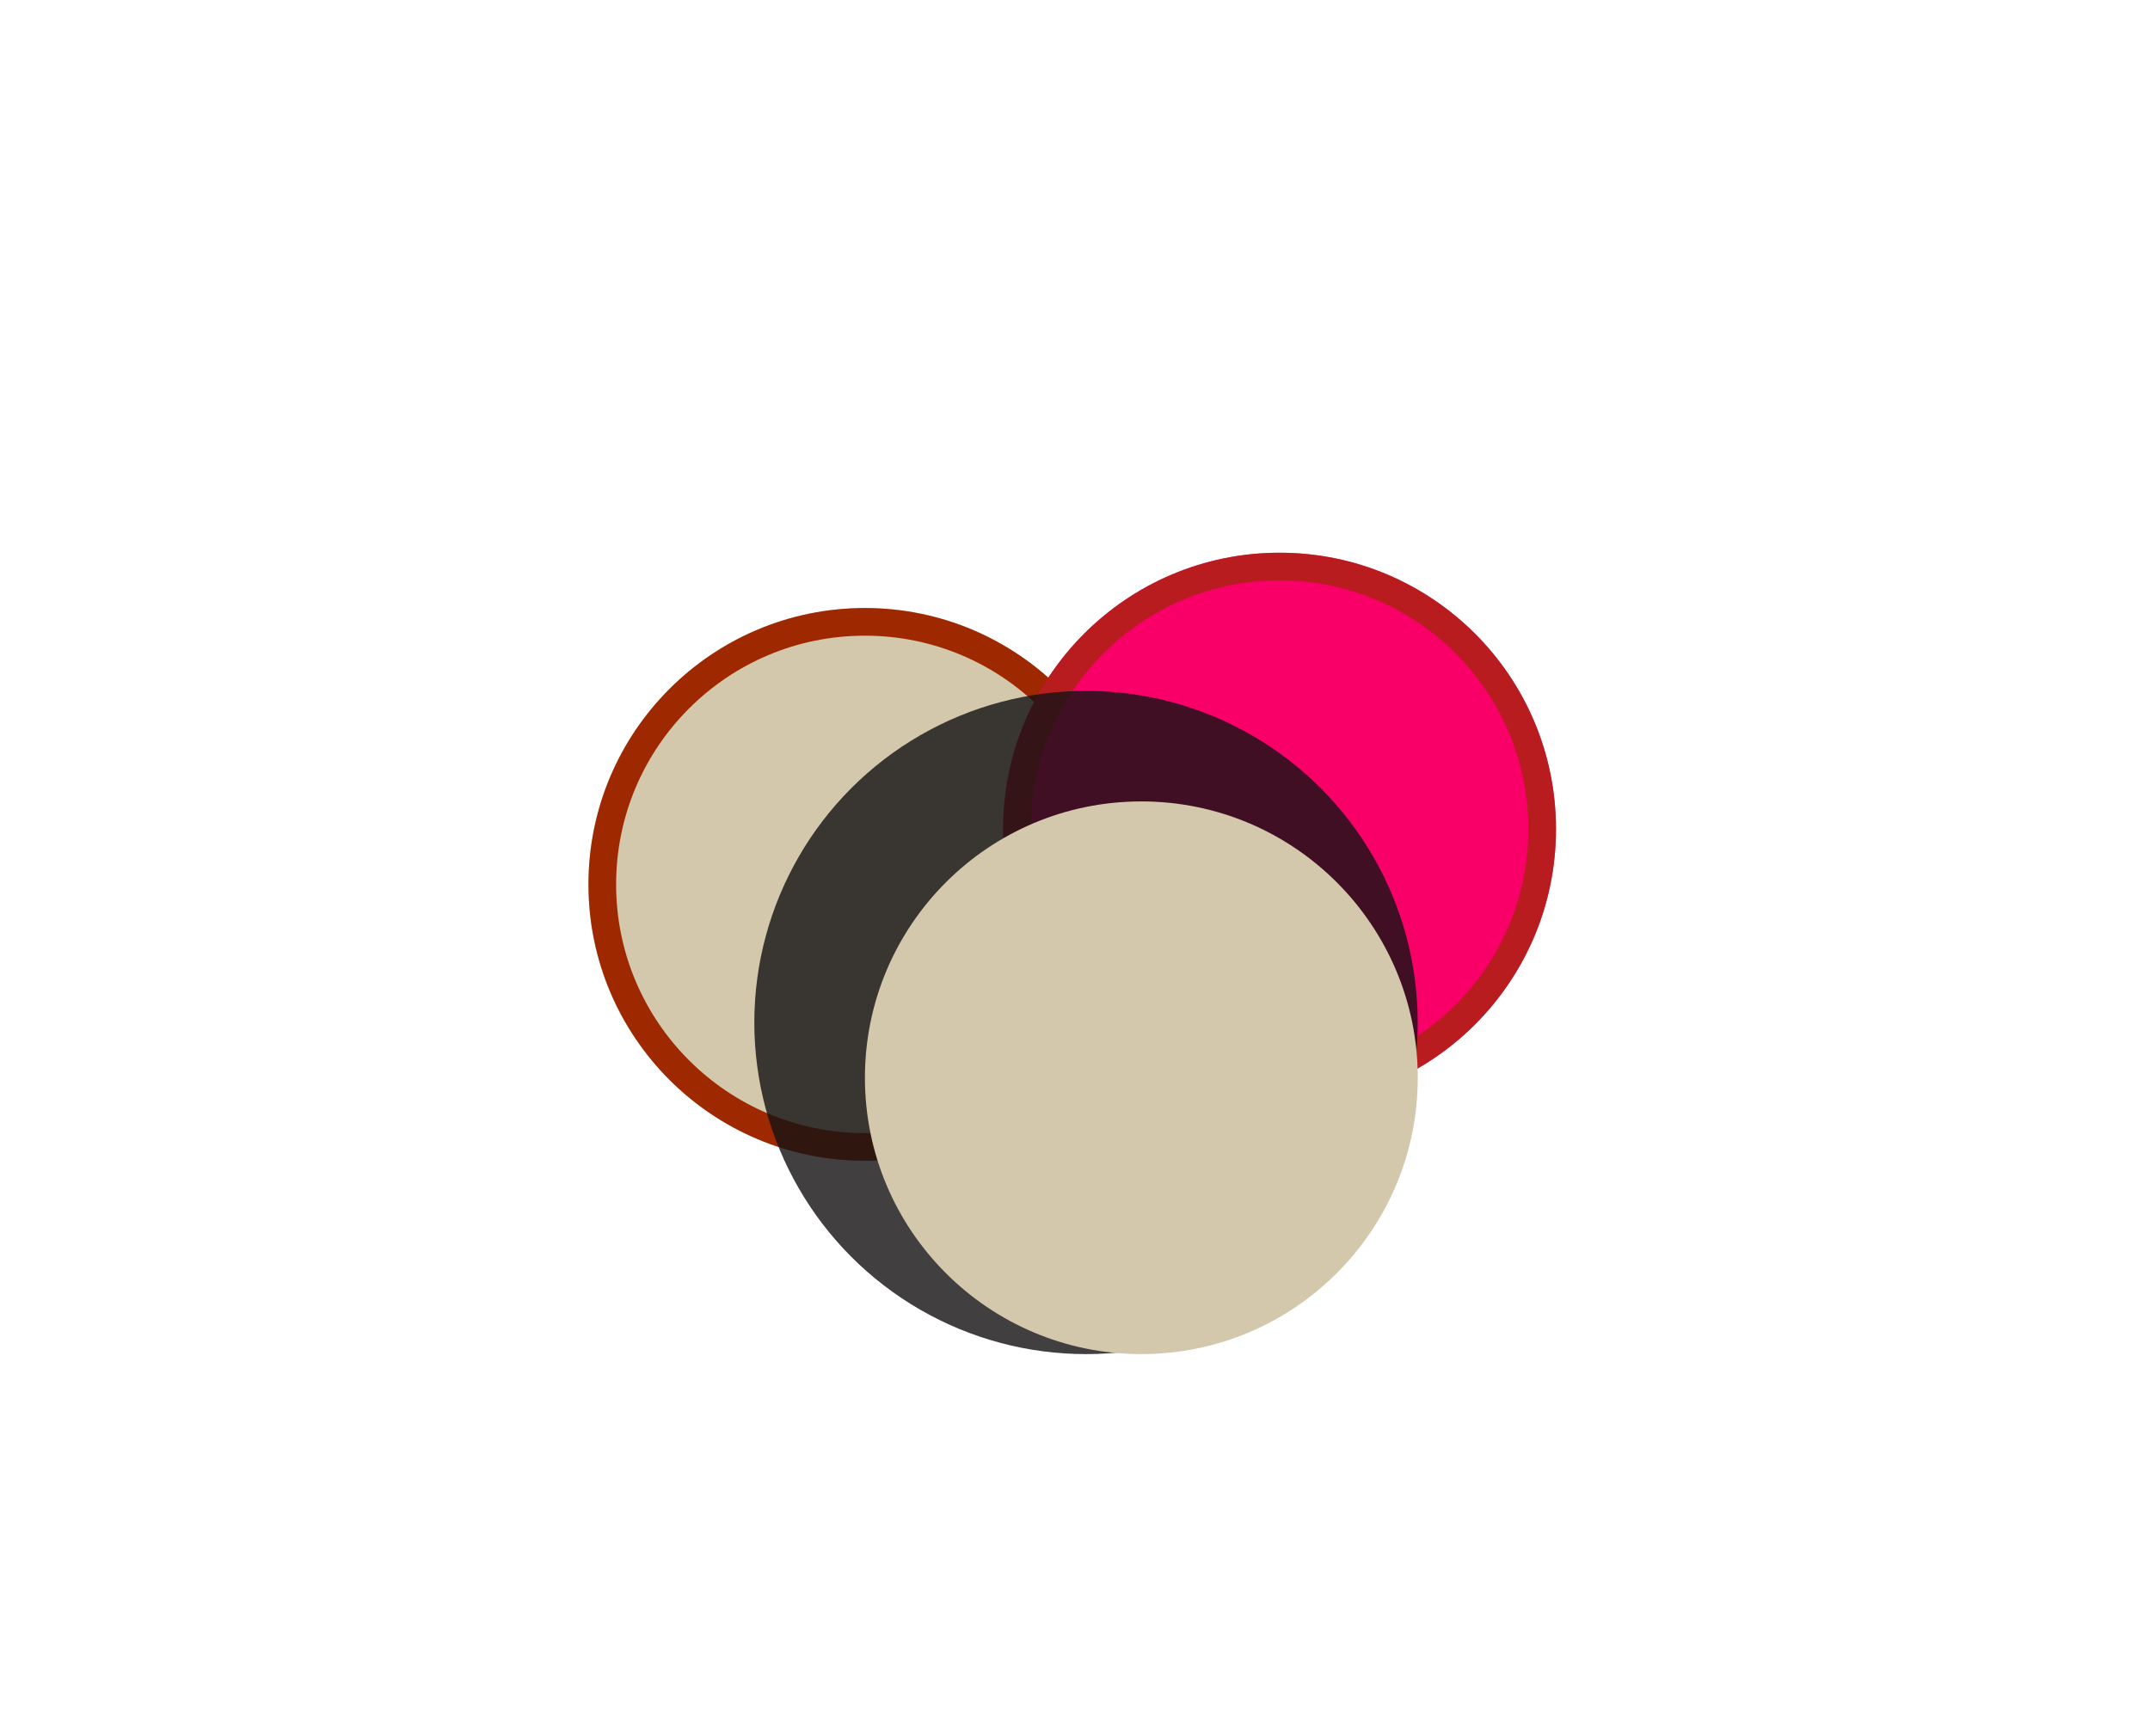
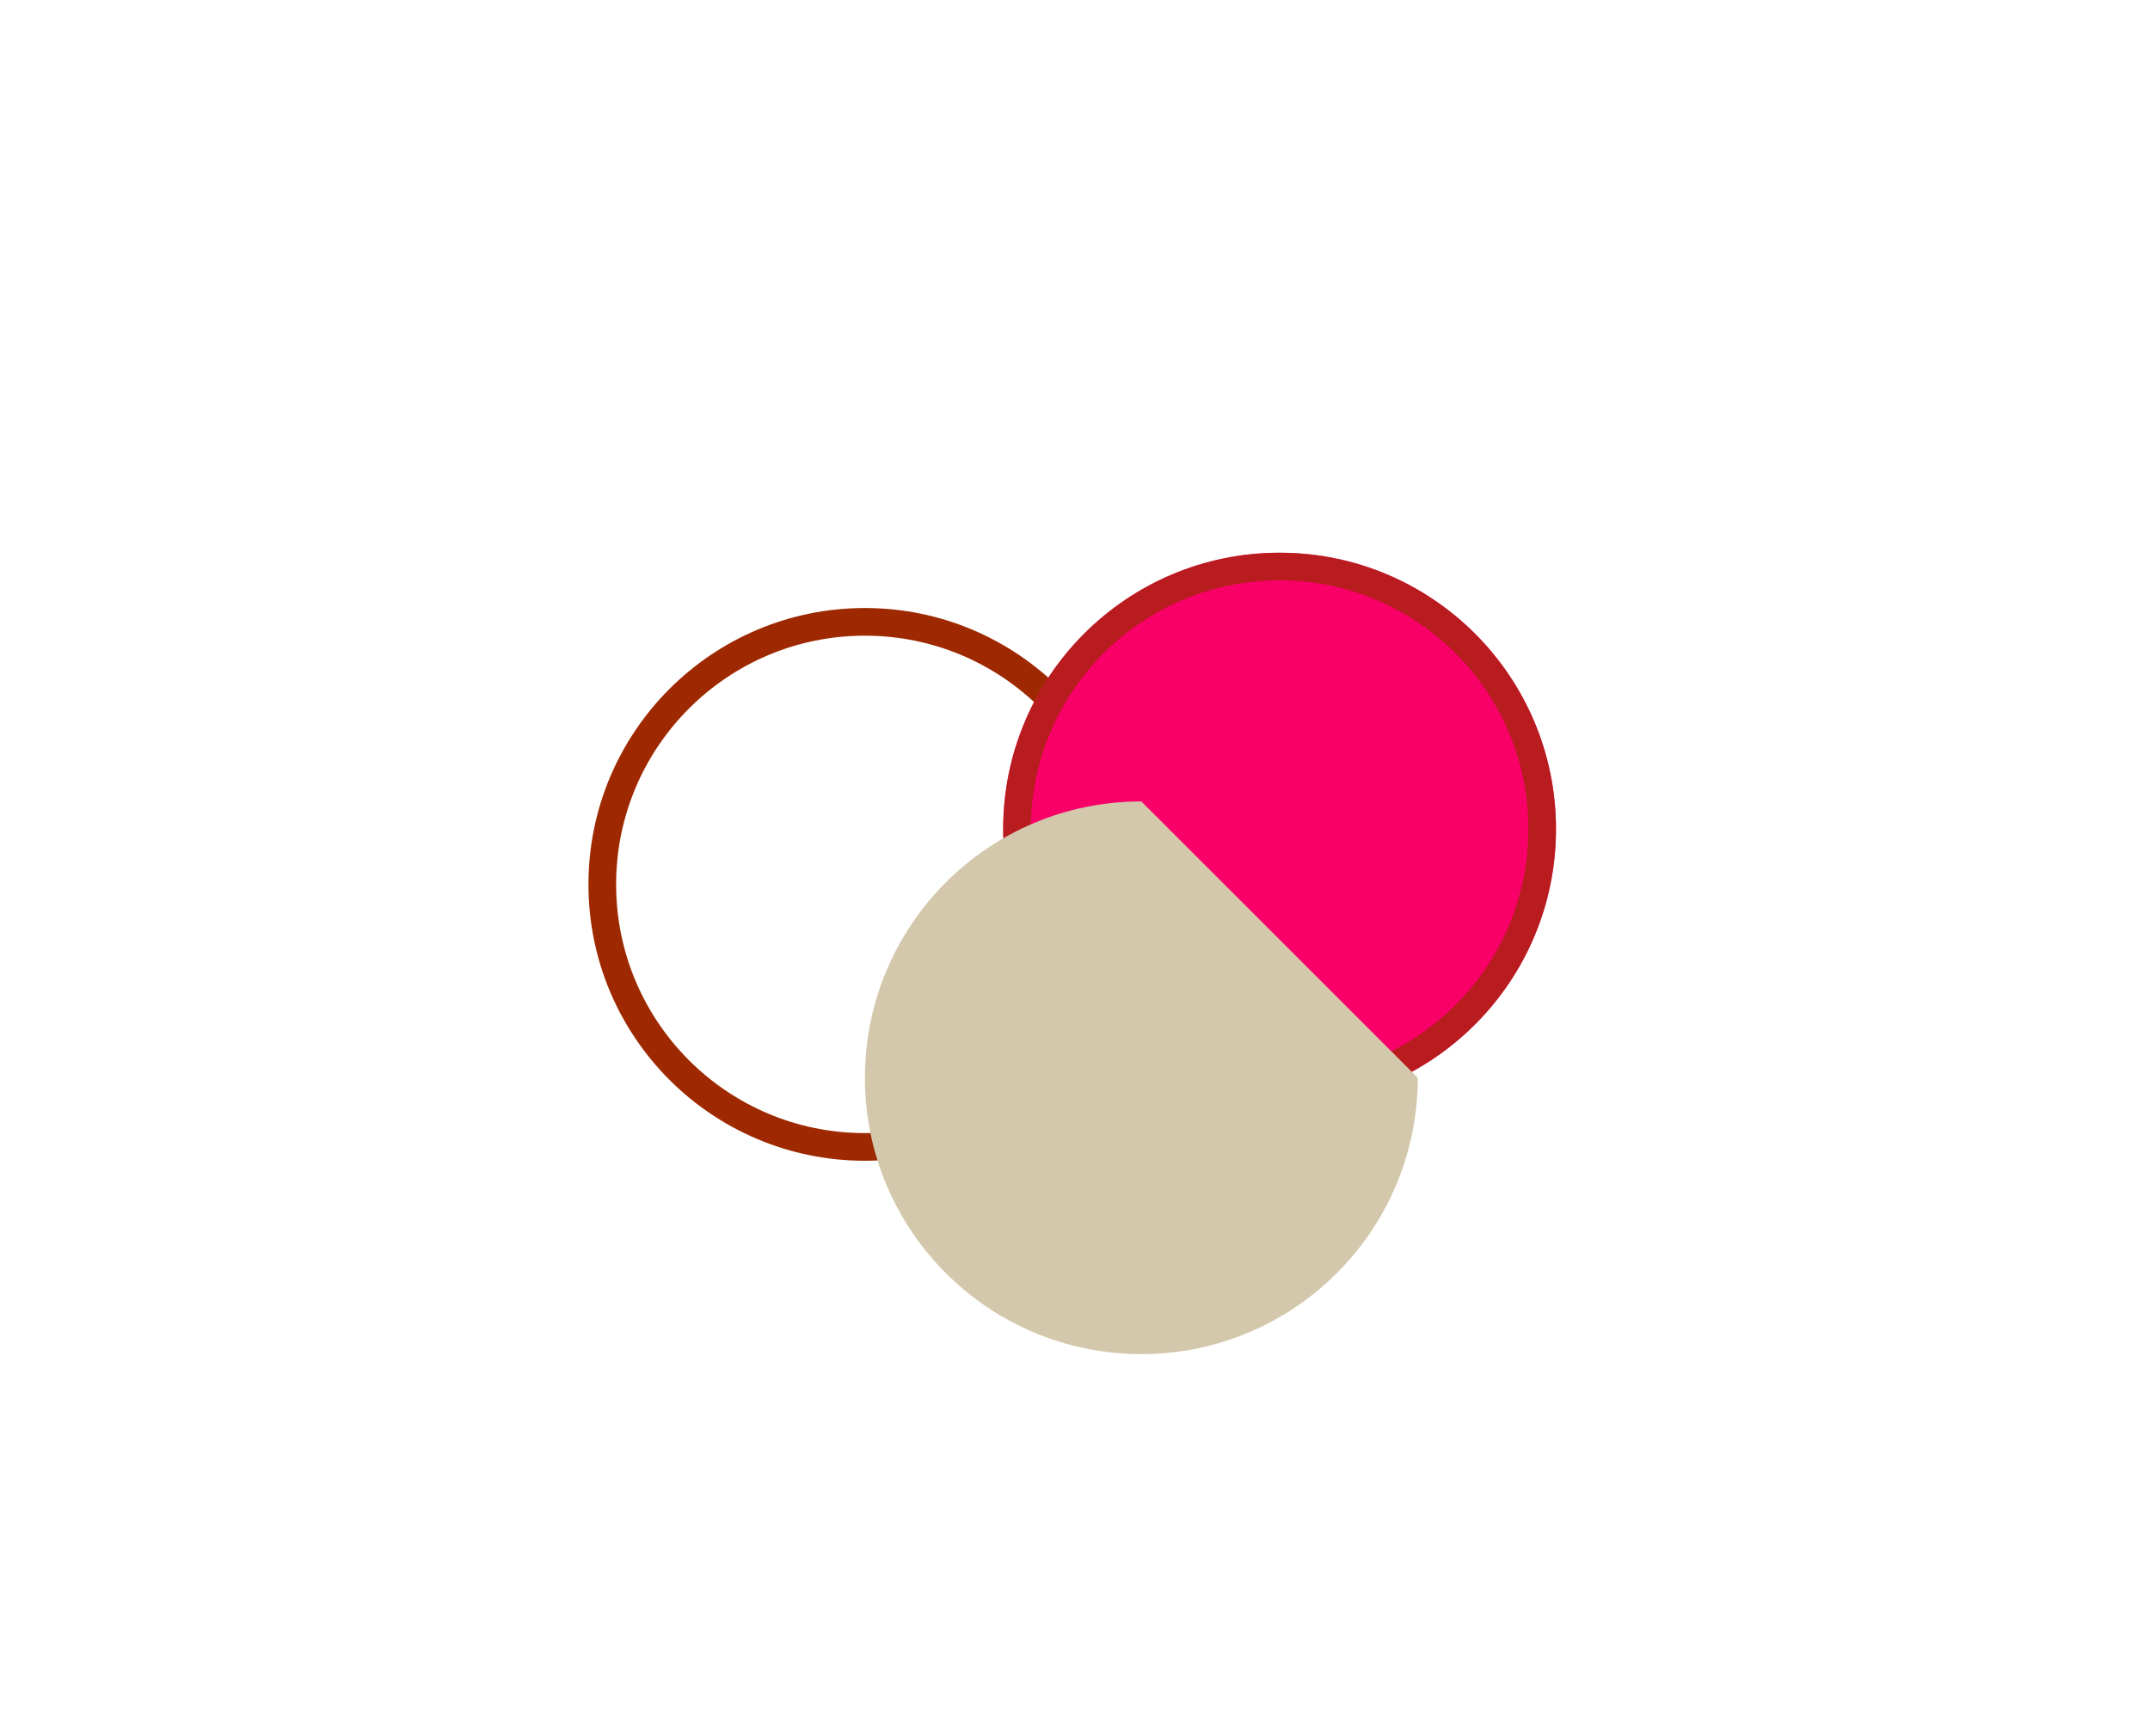
<svg xmlns="http://www.w3.org/2000/svg" width="52" height="42" viewBox="0 0 52 42" fill="none">
  <g filter="url(#filter0_f_2060_759)">
-     <circle cx="20.918" cy="21.394" r="6.685" fill="#d4c8ac" />
    <circle cx="20.918" cy="21.394" r="6.351" stroke="#9E2900" stroke-width="0.669" />
  </g>
  <g filter="url(#filter1_f_2060_759)">
    <circle cx="30.948" cy="20.056" r="6.685" fill="#F80068" />
    <circle cx="30.948" cy="20.056" r="6.351" stroke="#9E2900" stroke-opacity="0.7" stroke-width="0.669" />
  </g>
  <g filter="url(#filter2_f_2060_759)">
-     <circle cx="26.266" cy="24.735" r="8.022" fill="#151314" fill-opacity="0.81" />
-   </g>
+     </g>
  <g filter="url(#filter3_b_2060_759)">
-     <path d="M34.29 26.072C34.29 29.764 31.297 32.757 27.604 32.757C23.912 32.757 20.919 29.764 20.919 26.072C20.919 22.38 23.912 19.387 27.604 19.387C31.297 19.387 34.29 22.38 34.29 26.072Z" fill="#d4c8ac" />
+     <path d="M34.29 26.072C34.29 29.764 31.297 32.757 27.604 32.757C23.912 32.757 20.919 29.764 20.919 26.072C20.919 22.38 23.912 19.387 27.604 19.387Z" fill="#d4c8ac" />
  </g>
  <defs>
    <filter id="filter0_f_2060_759" x="0.862" y="1.338" width="40.112" height="40.112" filterUnits="userSpaceOnUse" color-interpolation-filters="sRGB">
      <feFlood flood-opacity="0" result="BackgroundImageFix" />
      <feBlend mode="normal" in="SourceGraphic" in2="BackgroundImageFix" result="shape" />
      <feGaussianBlur stdDeviation="6.685" result="effect1_foregroundBlur_2060_759" />
    </filter>
    <filter id="filter1_f_2060_759" x="10.892" y="-4.29153e-05" width="40.112" height="40.112" filterUnits="userSpaceOnUse" color-interpolation-filters="sRGB">
      <feFlood flood-opacity="0" result="BackgroundImageFix" />
      <feBlend mode="normal" in="SourceGraphic" in2="BackgroundImageFix" result="shape" />
      <feGaussianBlur stdDeviation="6.685" result="effect1_foregroundBlur_2060_759" />
    </filter>
    <filter id="filter2_f_2060_759" x="15.569" y="14.038" width="21.393" height="21.393" filterUnits="userSpaceOnUse" color-interpolation-filters="sRGB">
      <feFlood flood-opacity="0" result="BackgroundImageFix" />
      <feBlend mode="normal" in="SourceGraphic" in2="BackgroundImageFix" result="shape" />
      <feGaussianBlur stdDeviation="1.337" result="effect1_foregroundBlur_2060_759" />
    </filter>
    <filter id="filter3_b_2060_759" x="-384.212" y="-385.744" width="823.632" height="823.632" filterUnits="userSpaceOnUse" color-interpolation-filters="sRGB">
      <feFlood flood-opacity="0" result="BackgroundImageFix" />
      <feGaussianBlur in="BackgroundImageFix" stdDeviation="202.565" />
      <feComposite in2="SourceAlpha" operator="in" result="effect1_backgroundBlur_2060_759" />
      <feBlend mode="normal" in="SourceGraphic" in2="effect1_backgroundBlur_2060_759" result="shape" />
    </filter>
  </defs>
</svg>